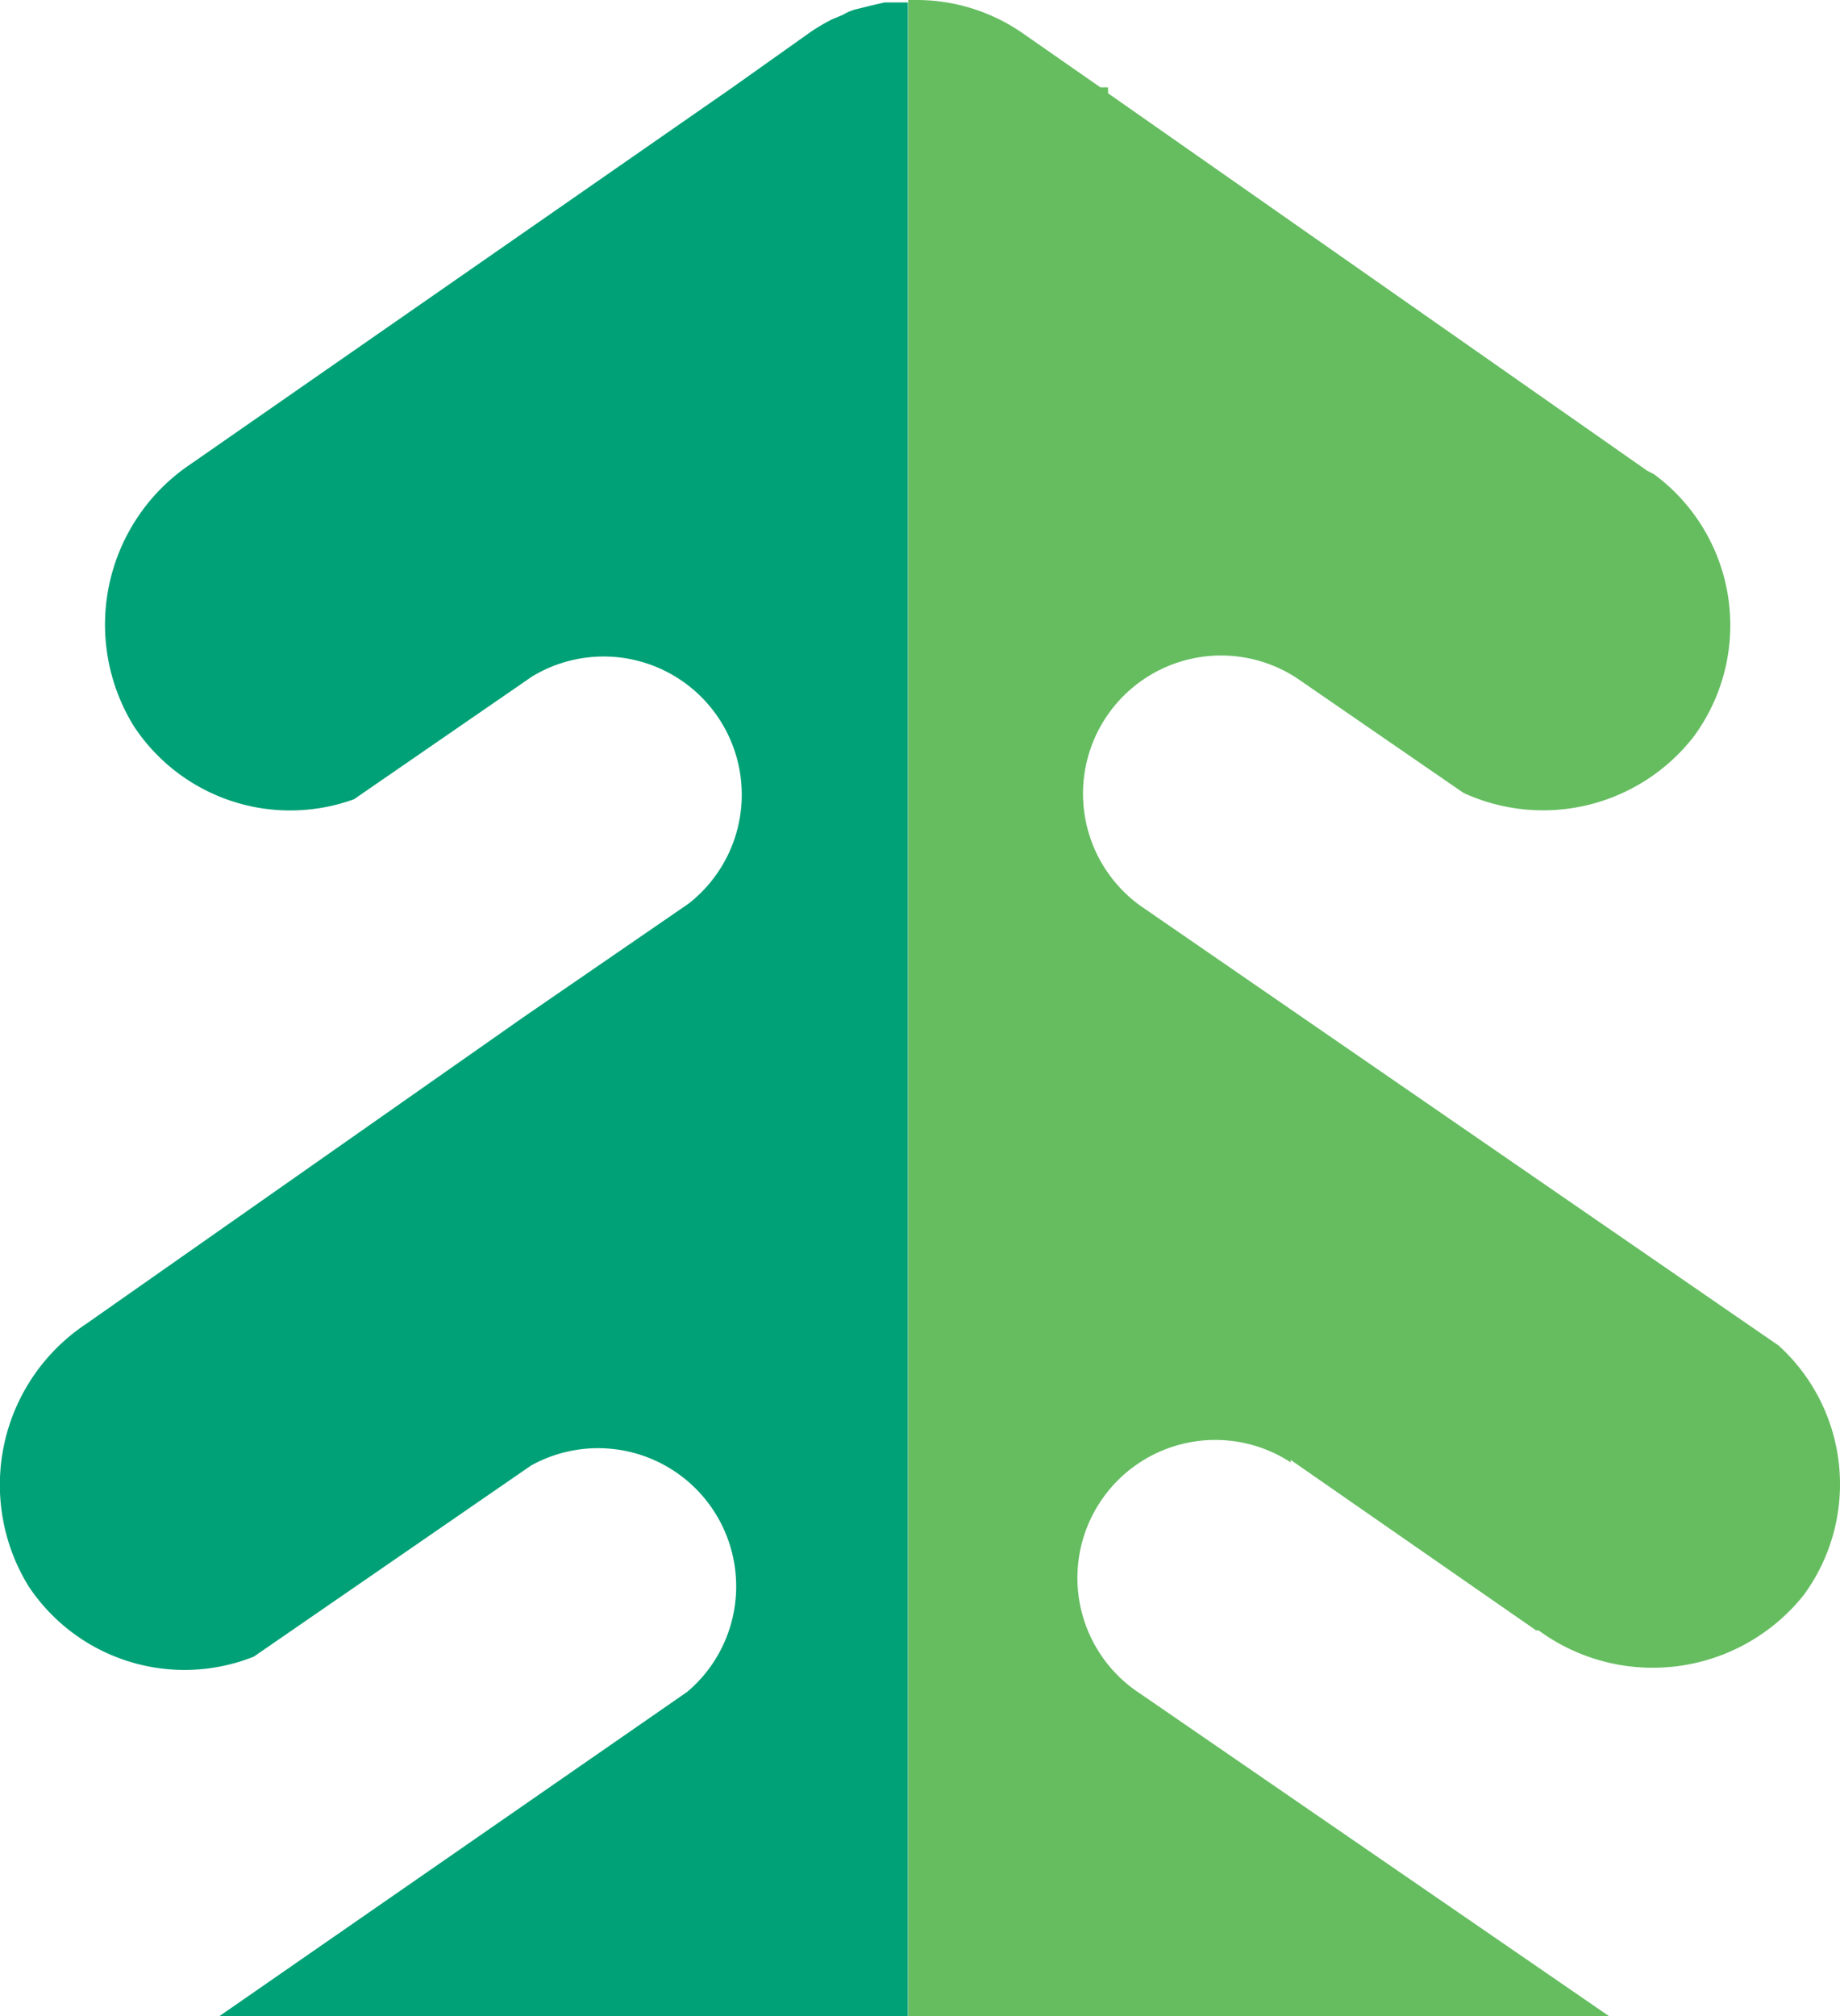
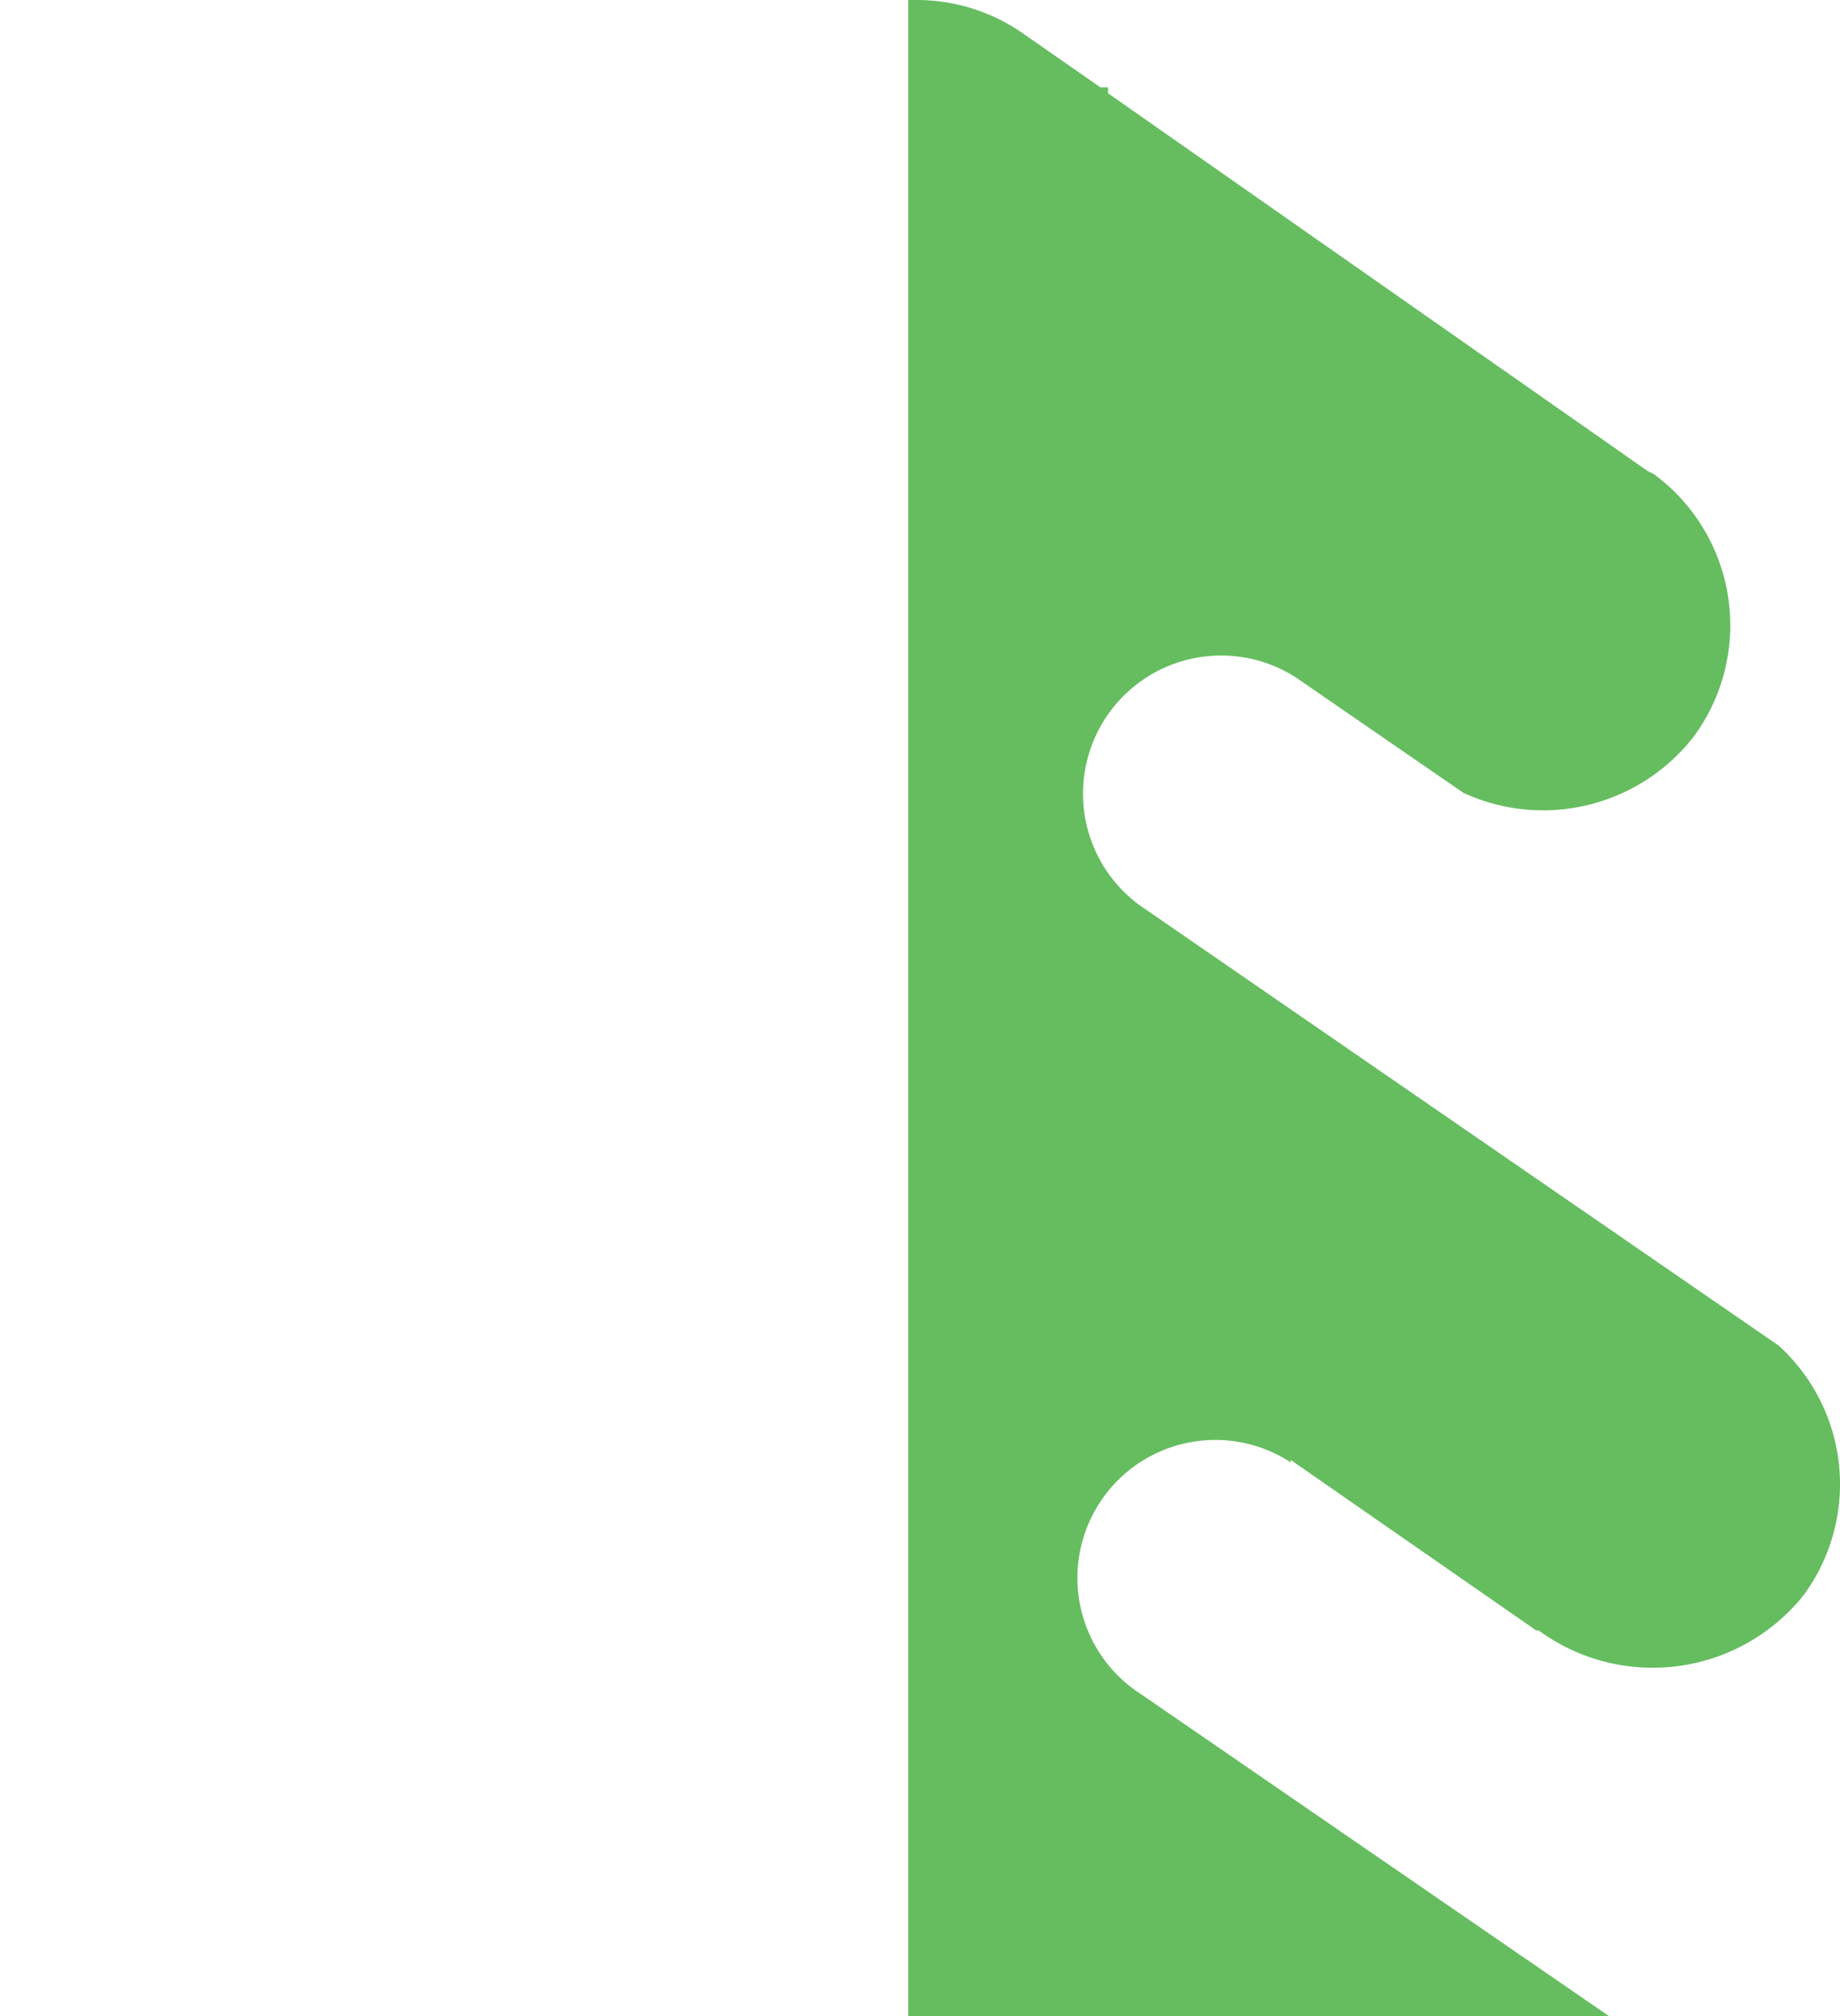
<svg xmlns="http://www.w3.org/2000/svg" viewBox="0 0 52.49 57.49">
  <title>tree-1</title>
  <g id="Layer_2" data-name="Layer 2">
    <g id="Layer_1-2" data-name="Layer 1">
      <path d="M45.9,57.49l-13.38-9.2a3.93,3.93,0,1,1,4.3-6.59v-.07l7,4.86h.07a5.51,5.51,0,0,0,7.56-1,5.34,5.34,0,0,0-.71-7.12L32.52,25.82A3.94,3.94,0,0,1,37,19.34l4.75,3.27A5.44,5.44,0,0,0,48.32,21a5.35,5.35,0,0,0-1.14-7.48h0L47,13.43,31.61,2.66V2.49h-.22L29.25,1a5.31,5.31,0,0,0-3.1-1h-.24V57.49Z" style="fill:#65bd60" />
-       <path d="M25.9.07h-.67l-.35.08-.4.1a1.37,1.37,0,0,0-.43.17l-.31.13A5.32,5.32,0,0,0,23,1L20.9,2.49,5.43,13.24a5.51,5.51,0,0,0-1.61,7.47,5.34,5.34,0,0,0,6.28,2.08l5.08-3.5a3.94,3.94,0,0,1,4.46,6.48L14.94,29,2.46,37.75A5.51,5.51,0,0,0,.82,45.24a5.34,5.34,0,0,0,6.42,2l7.91-5.45a3.94,3.94,0,0,1,4.46,6.45L6.26,57.49H25.9Z" style="fill:#00a176" />
    </g>
  </g>
</svg>